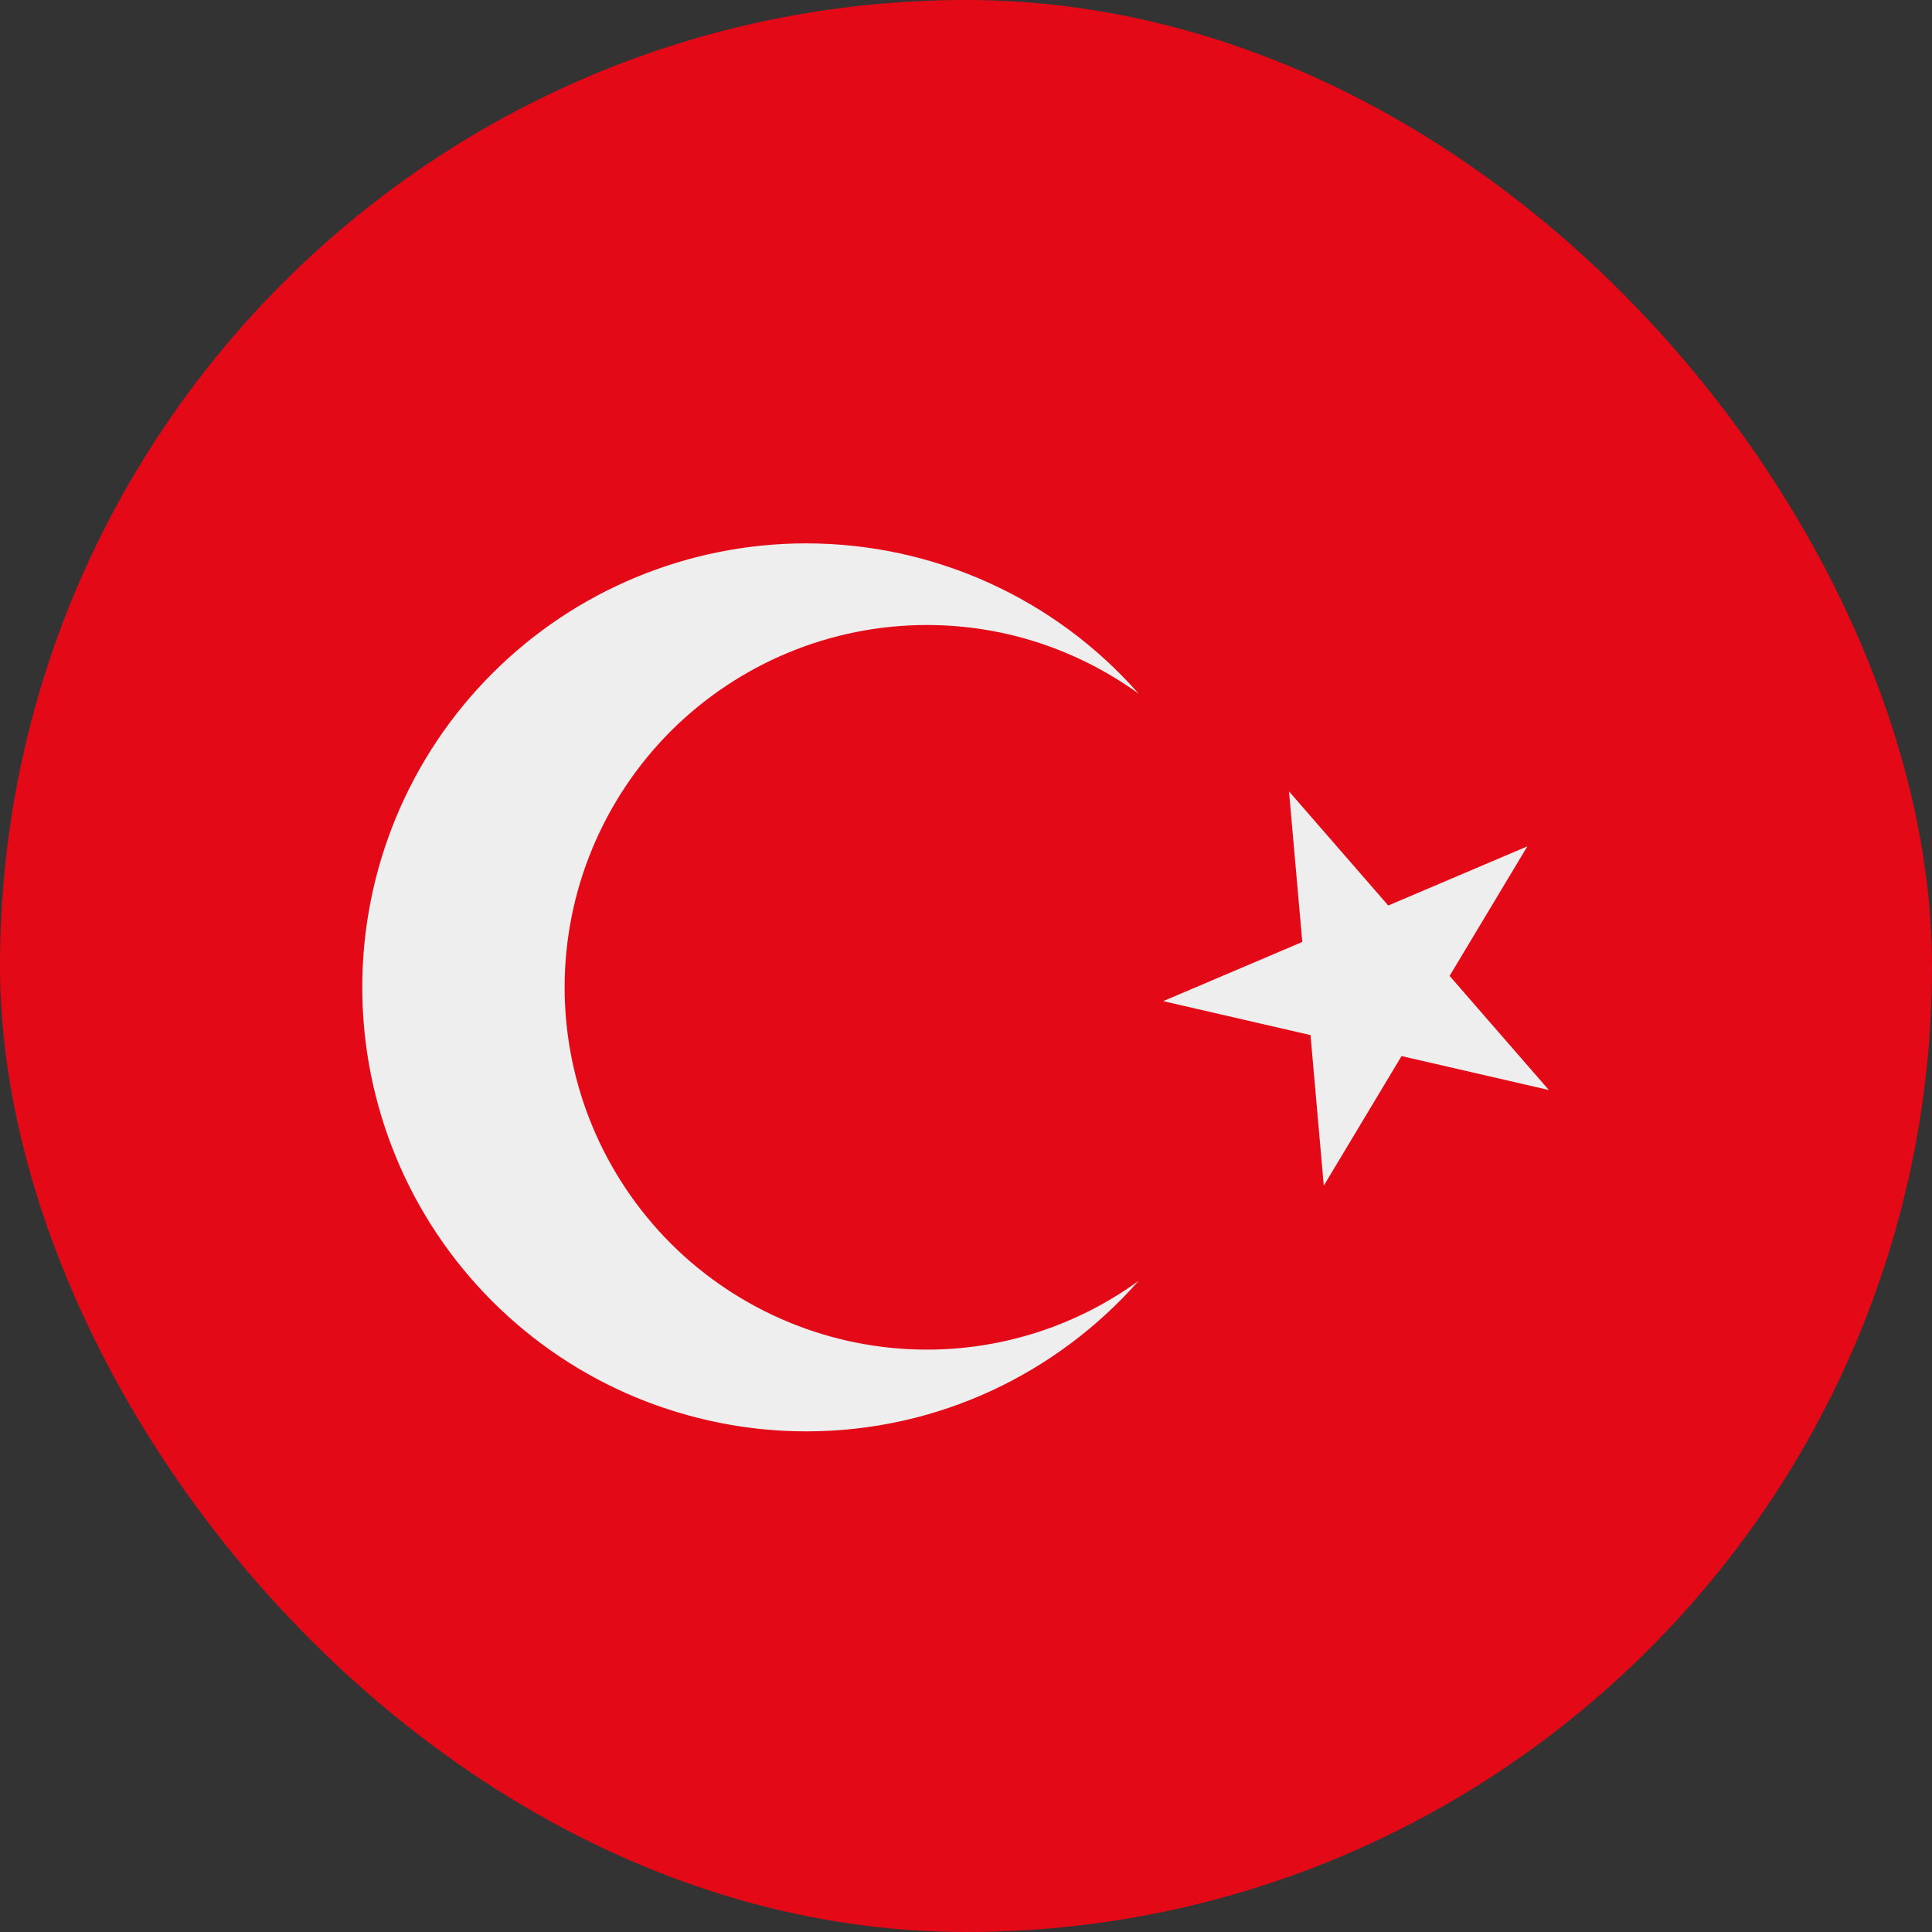
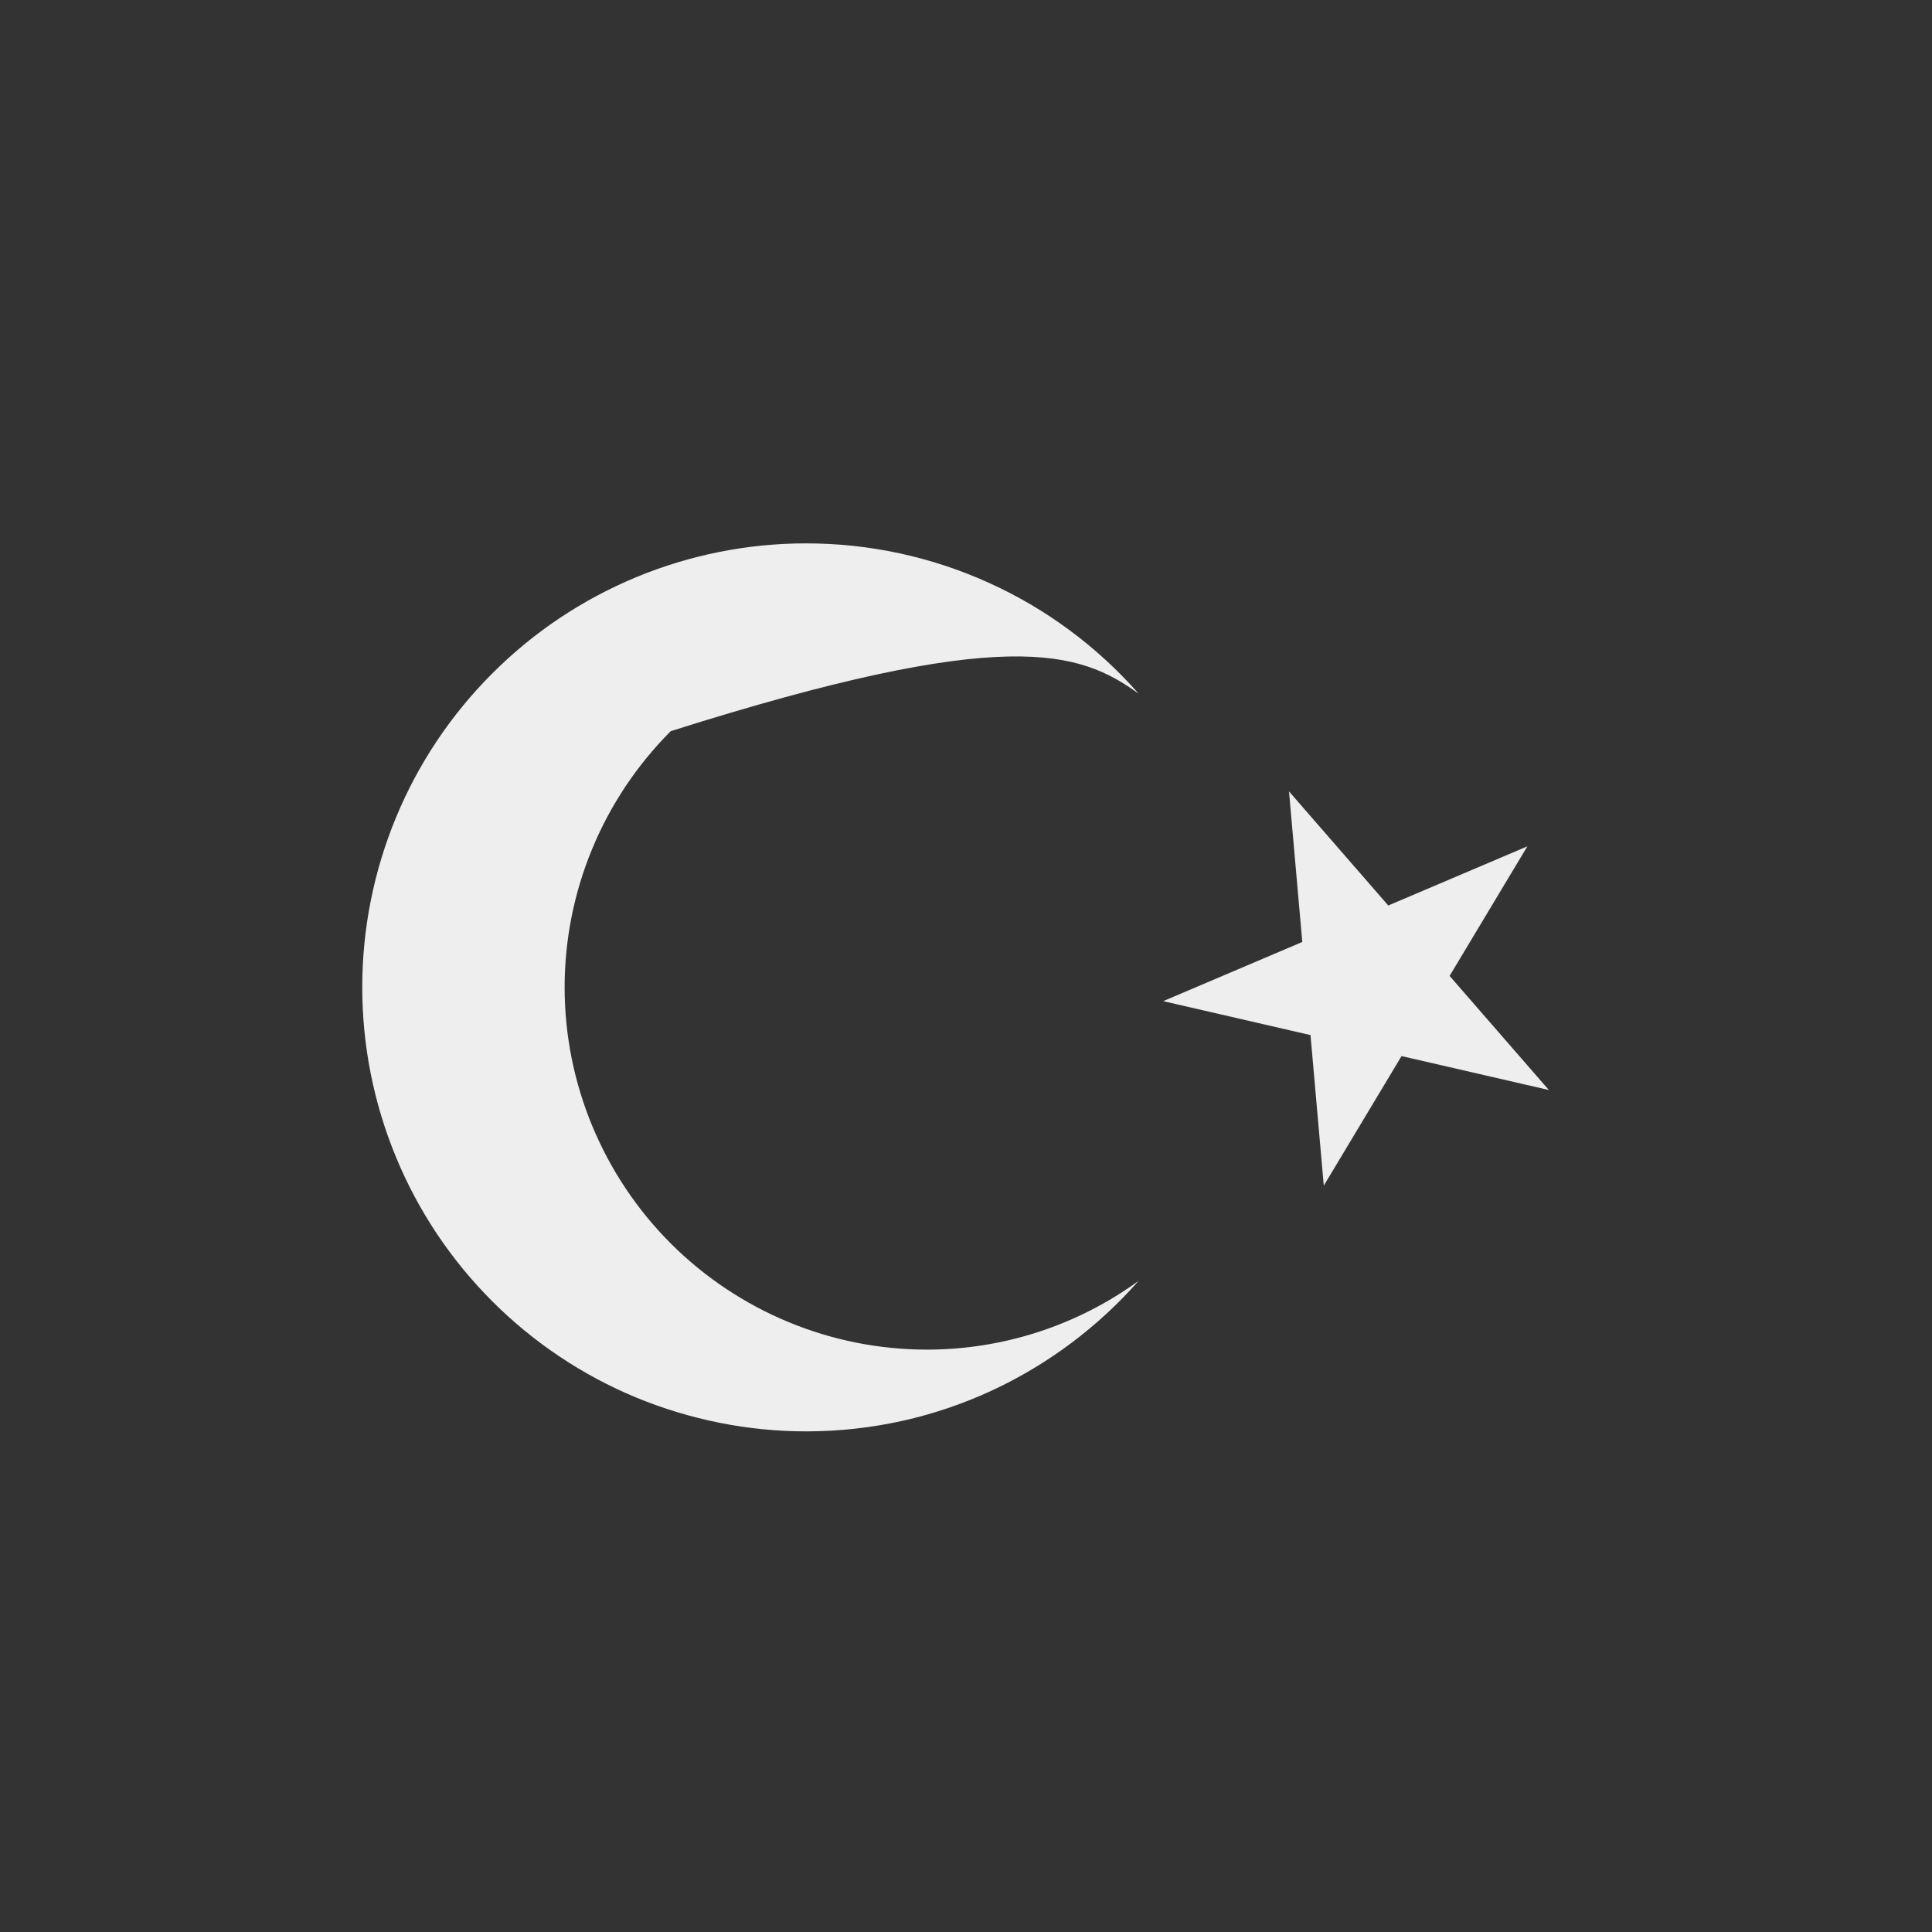
<svg xmlns="http://www.w3.org/2000/svg" width="16" height="16" viewBox="0 0 16 16" fill="none">
  <rect x="0" y="0" width="16" height="16" fill="#333333" stroke="none" />
-   <rect width="16" height="16" rx="8" fill="#E30917" />
-   <path d="M7.676 11.177C6.881 11.177 6.118 10.86 5.555 10.298C4.993 9.735 4.676 8.972 4.676 8.177C4.676 7.381 4.993 6.618 5.555 6.055C6.118 5.493 6.881 5.176 7.676 5.176C8.332 5.176 8.937 5.389 9.43 5.745C9.086 5.354 8.662 5.04 8.188 4.826C7.713 4.611 7.198 4.5 6.676 4.5C5.701 4.5 4.766 4.887 4.077 5.577C3.387 6.266 3 7.201 3 8.177C3 8.659 3.095 9.137 3.28 9.584C3.464 10.03 3.735 10.435 4.077 10.777C4.418 11.118 4.823 11.389 5.269 11.574C5.716 11.758 6.194 11.854 6.676 11.854C7.774 11.854 8.757 11.37 9.43 10.607C8.92 10.978 8.306 11.177 7.676 11.177ZM9.633 8.291L10.853 8.572L10.963 9.819L11.607 8.746L12.827 9.027L12.005 8.082L12.649 7.009L11.497 7.499L10.675 6.554L10.785 7.801L9.633 8.291Z" fill="#EEEEEE" />
+   <path d="M7.676 11.177C6.881 11.177 6.118 10.86 5.555 10.298C4.993 9.735 4.676 8.972 4.676 8.177C4.676 7.381 4.993 6.618 5.555 6.055C8.332 5.176 8.937 5.389 9.43 5.745C9.086 5.354 8.662 5.04 8.188 4.826C7.713 4.611 7.198 4.5 6.676 4.5C5.701 4.5 4.766 4.887 4.077 5.577C3.387 6.266 3 7.201 3 8.177C3 8.659 3.095 9.137 3.28 9.584C3.464 10.03 3.735 10.435 4.077 10.777C4.418 11.118 4.823 11.389 5.269 11.574C5.716 11.758 6.194 11.854 6.676 11.854C7.774 11.854 8.757 11.37 9.43 10.607C8.92 10.978 8.306 11.177 7.676 11.177ZM9.633 8.291L10.853 8.572L10.963 9.819L11.607 8.746L12.827 9.027L12.005 8.082L12.649 7.009L11.497 7.499L10.675 6.554L10.785 7.801L9.633 8.291Z" fill="#EEEEEE" />
</svg>